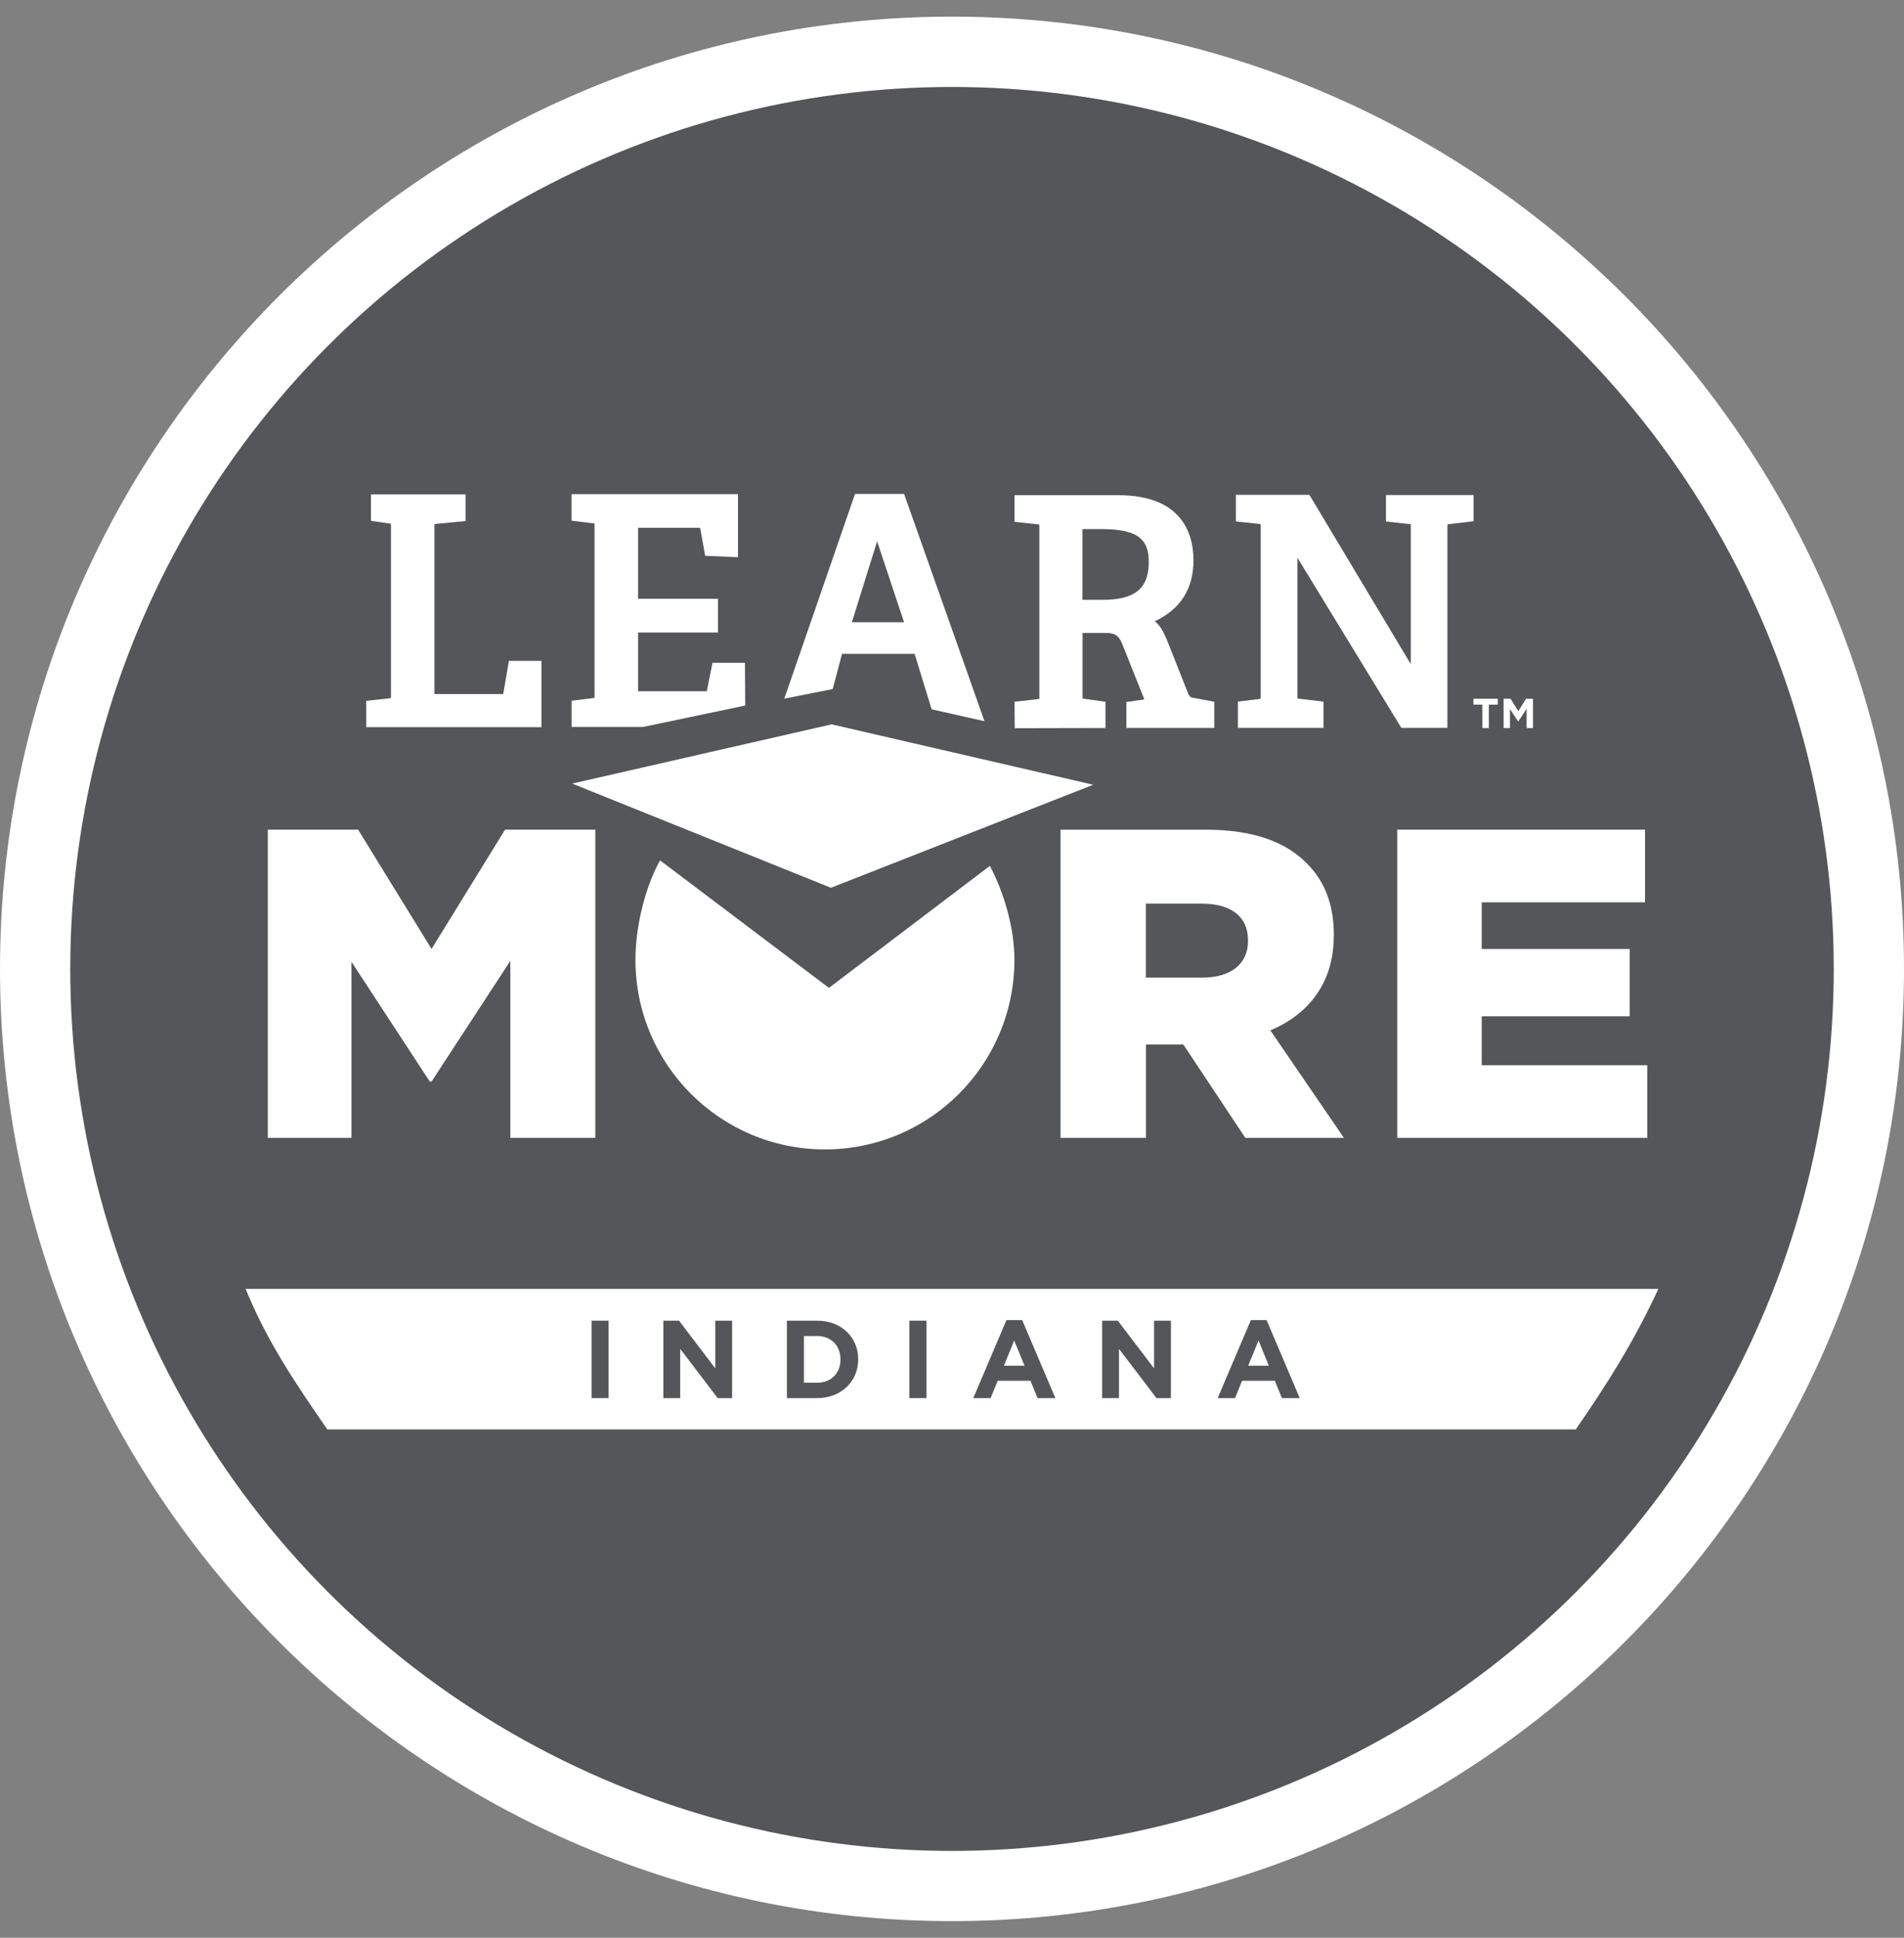
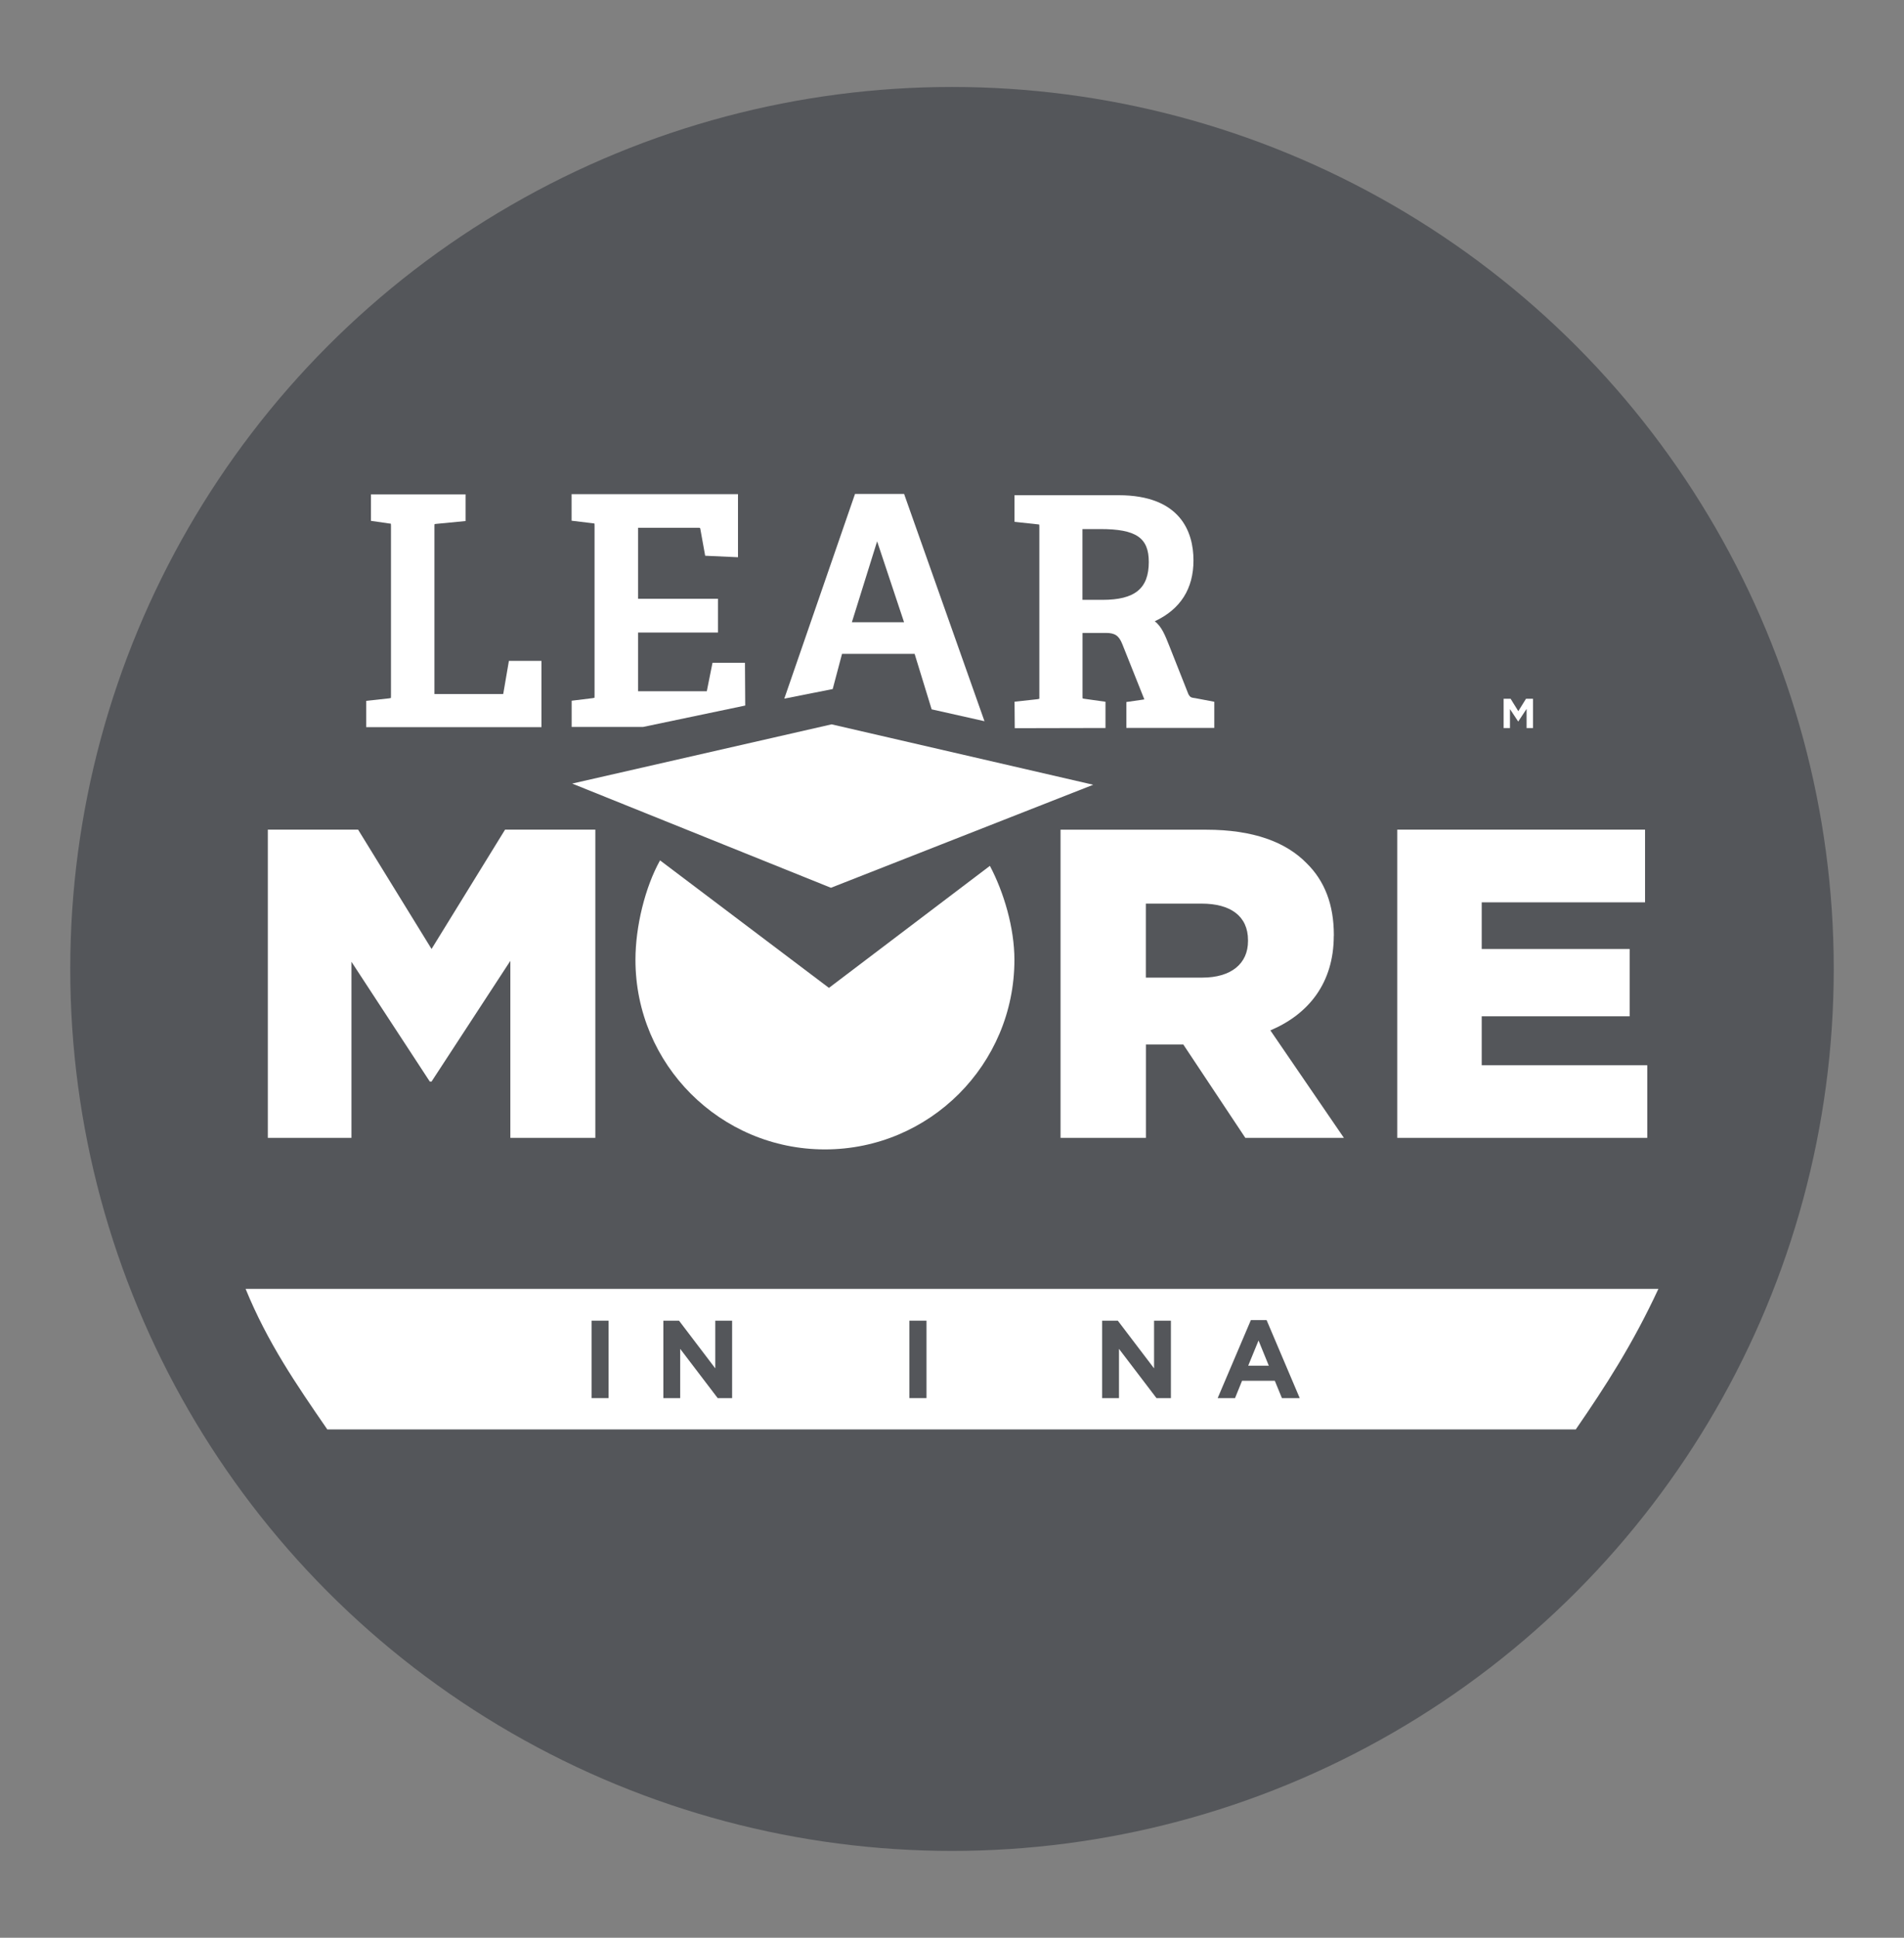
<svg xmlns="http://www.w3.org/2000/svg" id="Layer_1" data-name="Layer 1" viewBox="0 0 291.9 297">
  <rect x="0" y="0" width="291.9" height="297" fill="#808080" stroke="none" />
  <defs>
    <style>
      .cls-1 {
        fill: #fff;
      }

      .cls-2 {
        fill: #54565a;
      }
    </style>
  </defs>
-   <path class="cls-1" d="M145.95,294.45C65.47,294.45,0,228.98,0,148.5S65.47,2.55,145.95,2.55s145.95,65.47,145.95,145.95-65.47,145.95-145.95,145.95Z" />
  <circle class="cls-2" cx="145.95" cy="148.51" r="135.18" />
  <path class="cls-1" d="M50.17,219.09H241.58c4.57-6.64,8.71-13.03,12.67-21.55H37.65c3.37,8.24,7.75,14.61,12.53,21.55Z" />
  <g>
    <path class="cls-2" d="M90.69,214.29v-11.87h2.61v11.87h-2.61Z" />
    <path class="cls-2" d="M110.03,214.29l-5.75-7.55v7.55h-2.58v-11.87h2.4l5.56,7.31v-7.31h2.58v11.87h-2.22Z" />
-     <path class="cls-2" d="M125.27,214.29h-4.63v-11.87h4.63c3.73,0,6.3,2.56,6.3,5.9v.03c0,3.34-2.57,5.94-6.3,5.94Zm3.58-5.94c0-2.11-1.44-3.58-3.58-3.58h-2.02v7.16h2.02c2.14,0,3.58-1.44,3.58-3.55v-.03Z" />
    <path class="cls-2" d="M139.42,214.29v-11.87h2.62v11.87h-2.62Z" />
-     <path class="cls-2" d="M159.07,214.29l-1.09-2.66h-5.02l-1.09,2.66h-2.66l5.09-11.96h2.41l5.09,11.96h-2.73Zm-3.59-8.82l-1.57,3.85h3.16l-1.58-3.85Z" />
    <path class="cls-2" d="M177.3,214.29l-5.75-7.55v7.55h-2.58v-11.87h2.4l5.56,7.31v-7.31h2.58v11.87h-2.22Z" />
    <path class="cls-2" d="M196.53,214.29l-1.09-2.66h-5.02l-1.08,2.66h-2.66l5.09-11.96h2.41l5.08,11.96h-2.73Zm-3.59-8.82l-1.58,3.85h3.16l-1.57-3.85Z" />
  </g>
  <g>
    <polygon class="cls-1" points="231.49 108.68 232.74 110.57 232.77 110.57 234.04 108.65 234.04 111.59 235.02 111.59 235.02 107.1 233.95 107.1 232.77 109 231.59 107.1 230.52 107.1 230.52 111.59 231.49 111.59 231.49 108.68" />
-     <polygon class="cls-1" points="227.26 111.59 228.25 111.59 228.25 108 229.62 108 229.62 107.1 225.89 107.1 225.89 108 227.26 108 227.26 111.59" />
    <path class="cls-1" d="M204.49,143.43v-.13c0-4.66-1.42-8.3-4.18-11-3.17-3.24-8.17-5.13-15.39-5.13h-22.33v47.23h13.09v-14.31h5.73l9.51,14.31h15.11l-11.27-16.47c5.87-2.49,9.72-7.28,9.72-14.5Zm-13.16,.81c0,3.45-2.56,5.6-7.02,5.6h-8.64v-11.34h8.57c4.38,0,7.09,1.89,7.09,5.6v.14Z" />
    <path class="cls-1" d="M127.08,151.41l-25.89-19.54c-2.3,4.13-3.77,10.16-3.77,15.24,0,16.05,13.01,29.06,29.05,29.06s29.05-13.01,29.05-29.06c0-4.9-1.62-10.35-3.76-14.4l-24.67,18.7Z" />
    <polygon class="cls-1" points="227.16 163.27 227.16 155.77 249.84 155.77 249.84 145.45 227.16 145.45 227.16 138.3 252.2 138.3 252.2 127.16 214.21 127.16 214.21 174.4 252.54 174.4 252.54 163.27 227.16 163.27" />
    <polygon class="cls-1" points="77.43 127.16 66.16 145.45 54.9 127.16 41.06 127.16 41.06 174.4 53.88 174.4 53.88 147.41 65.89 165.77 66.16 165.77 78.24 147.27 78.24 174.4 91.27 174.4 91.27 127.16 86.71 127.16 77.43 127.16" />
    <polygon class="cls-1" points="167.6 120.28 127.49 111.02 87.72 120.1 127.39 136.07 167.6 120.28" />
    <g>
      <path class="cls-1" d="M138.6,75.71h-7.52l-10.84,31.37,7.42-1.47,1.43-5.39h11.13l2.61,8.5,8.1,1.82-12.2-34.48-.12-.35Zm0,19.66h-8l3.87-12.4,4.13,12.4Z" />
-       <path class="cls-1" d="M212.48,75.9v4.03l3.51,.38c.19,.02,.26,.03,.27,.02,.02,.04,.03,.14,.03,.42v21.05l-15.55-25.96h-11.27v4.08l3.51,.38c.19,.02,.26,.03,.27,.02,.02,.04,.03,.14,.03,.42v25.96c0,.3-.02,.38,0,.38-.02,0-.08,.04-.31,.07l-3.19,.38v4.03h13.12v-4.02l-3.67-.44c-.17-.02-.27-.04-.31-.05-.02-.11-.02-.31-.02-.4v-21.18l15.94,26.09h7.06v-30.83c0-.08,0-.25,.02-.35,.05-.02,.14-.03,.31-.05l3.68-.44v-4.02h-13.4v.03Z" />
      <path class="cls-1" d="M182.21,106.44l-2.9-7.33c-.72-1.82-1.21-3.05-2.27-3.89,3.93-1.84,5.93-4.97,5.93-9.33s-2-9.99-11.5-9.99h-15.94v4.08l3.51,.38c.19,.02,.27,.03,.27,.03,.02,.04,.03,.14,.03,.42v25.91c0,.3,0,.38,0,.38-.02,0-.08,.04-.31,.07l-3.49,.38,.03,4.06,13.91-.03v-4.02l-3.19-.45c-.17-.02-.27-.04-.31-.05-.02-.1-.02-.31-.02-.4v-9.65h3.59c1.39,0,2,.42,2.52,1.74l3.37,8.45-2.76,.4v3.97h13.48v-4.01l-2.9-.55c-.63-.08-.79-.12-1.05-.59Zm-16.26-25.35h2.72c5.5,0,7.45,1.32,7.45,5.04,0,4.07-2.12,5.81-7.11,5.81h-3.06v-10.85h0Z" />
      <path class="cls-1" d="M109.23,101.6l-.85,4.24s-.02,.09-.02,.11c-.05,0-.12,0-.24,0h-10.3v-9h12.25v-5.18h-12.25v-10.88h9.23c.2,0,.26,.02,.26,.02h0s.03,.05,.06,.18l.74,4.09,5.03,.23v-9.67h-25.51v4.07l3.22,.39c.19,.02,.26,.03,.27,.03,.02,.04,.03,.14,.03,.42v25.91c0,.29-.02,.38,0,.38h0s-.08,.04-.32,.07l-3.19,.39v4.02h10.95l15.66-3.28-.04-6.55s-4.97,0-4.97,0Z" />
      <path class="cls-1" d="M77.16,106.27s-.02,.09-.02,.11c-.05,0-.13,0-.24,0h-10.3v-25.69c0-.07,0-.27,.02-.36,.04,0,.13-.03,.3-.04l4.46-.43v-4.09h-14.51v4.06l2.77,.4c.19,.02,.27,.04,.27,.03,.02,.04,.03,.14,.03,.42v25.91c0,.3-.02,.38,0,.38-.02,0-.08,.04-.31,.07l-3.49,.38v4.03h26.87v-10.16h-4.99l-.85,4.96Z" />
    </g>
  </g>
</svg>